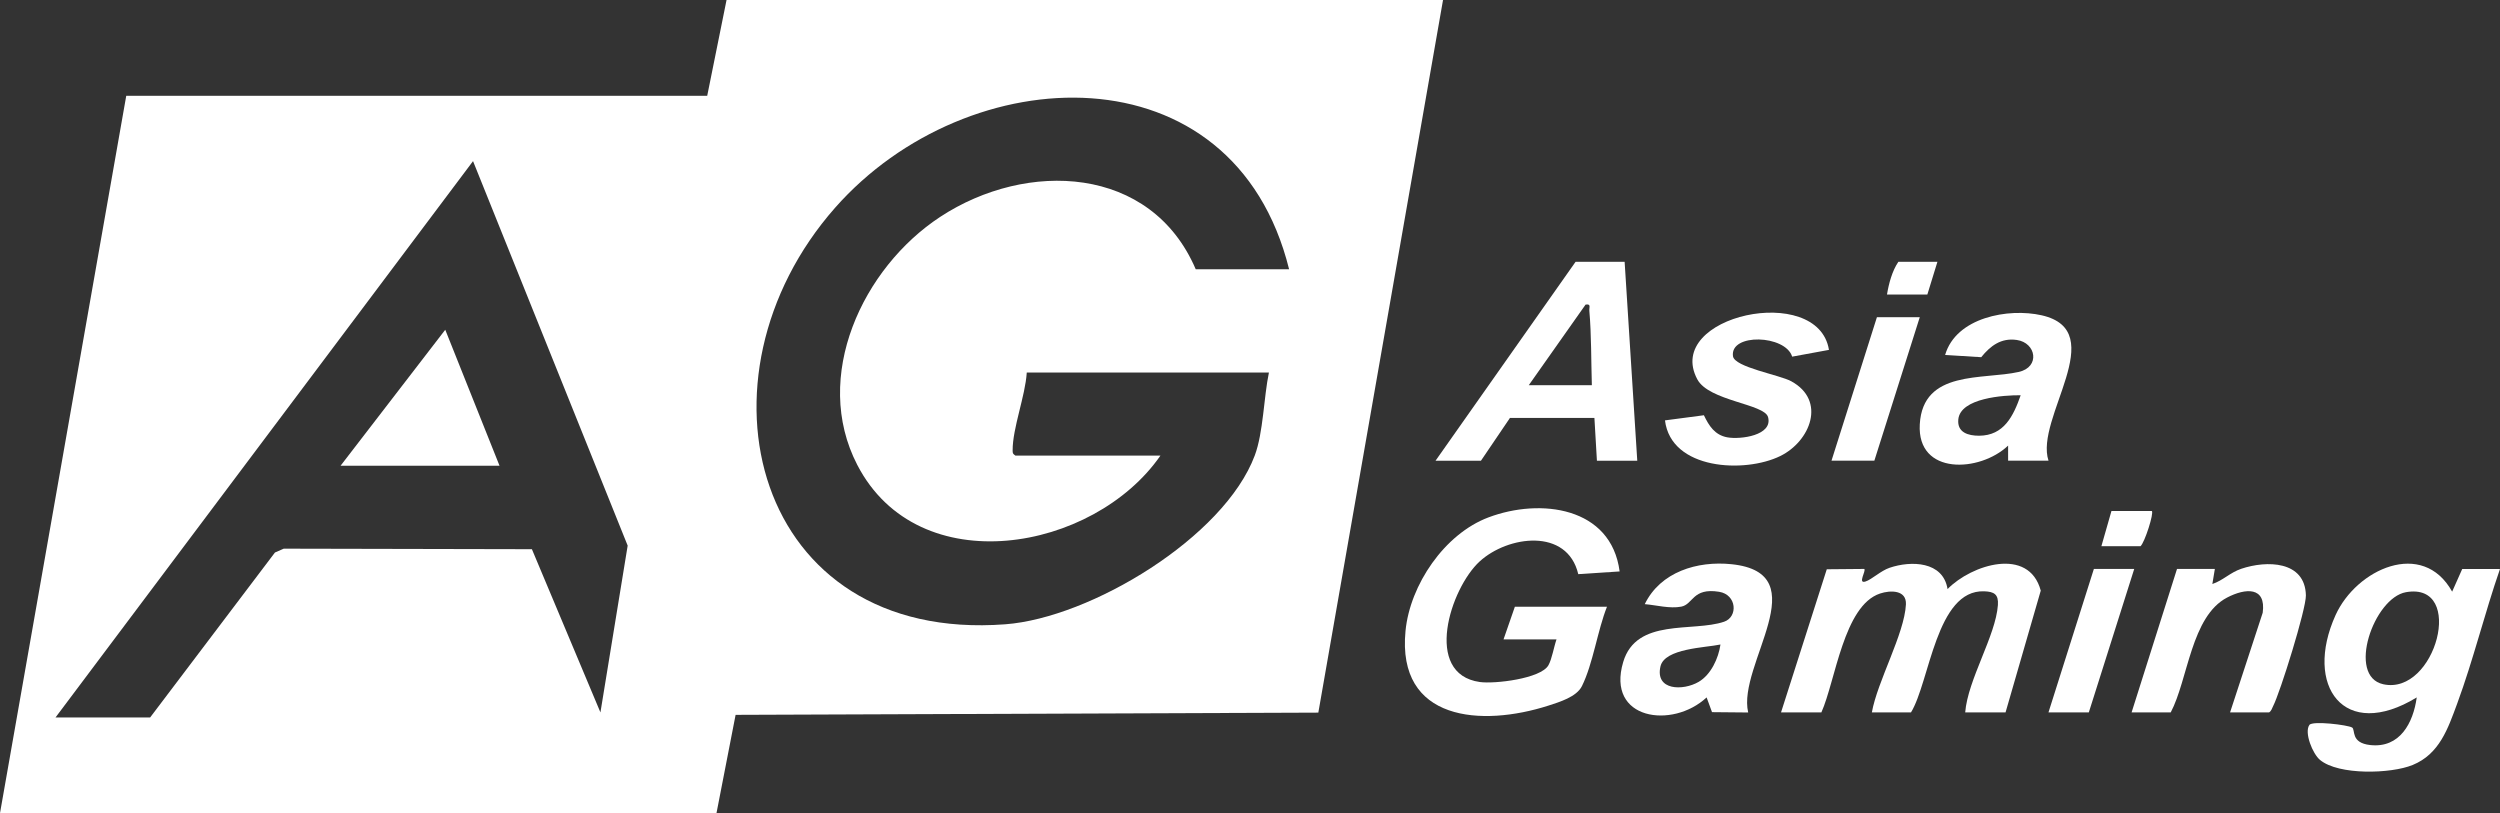
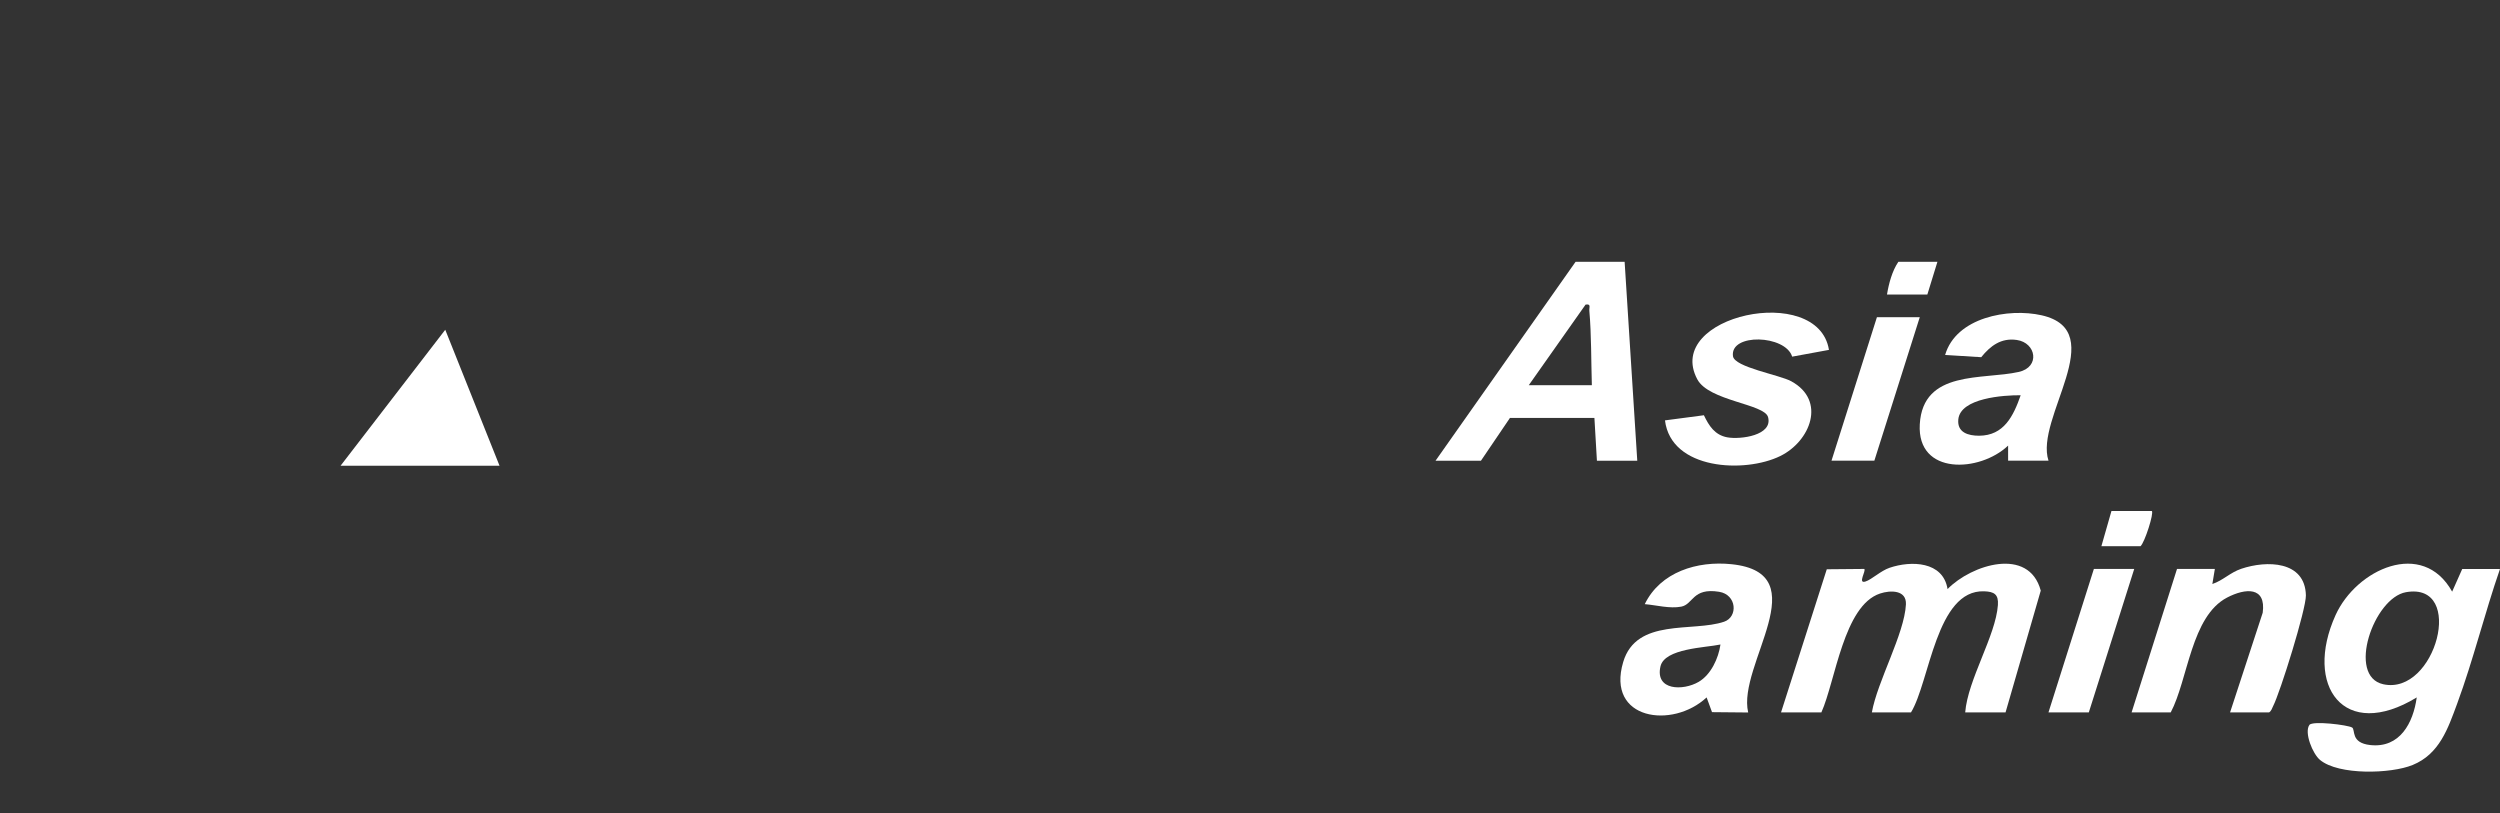
<svg xmlns="http://www.w3.org/2000/svg" id="uuid-dfb8e0e2-da5d-4a1a-a24f-087d084edf3c" data-name="Layer 2" width="369.9" height="120.31" viewBox="0 0 369.9 120.31">
  <rect x="0" y="0" width="369.9" height="120.31" fill="#333333" stroke="none" />
  <defs>
    <style> .uuid-447cd6eb-94ea-4616-8de2-f5d73f205362 { fill: #fff; } </style>
  </defs>
  <g id="uuid-48ba78bb-a252-47d3-8aa7-d72015e49c33" data-name="Layer 1">
    <g>
      <path class="uuid-447cd6eb-94ea-4616-8de2-f5d73f205362" d="M369.9,84.18c-2.27,6.55-3.94,13.43-6.34,19.94-1.36,3.68-2.62,7.45-6.59,9.07-3.2,1.31-10.94,1.54-13.7-.75-1.09-.9-2.37-4.06-1.57-5.18.46-.64,5.65,0,6.31.38.54.31-.28,2.28,2.71,2.6,4.37.47,6.34-3.27,6.86-7.05-10.77,6.57-16.74-1.73-12.01-12.18,3.07-6.78,12.88-11.32,17.25-3.47l1.49-3.35h5.6ZM355.99,87.62c-4.78.84-8.78,12.42-3.37,13.62,7.77,1.72,12.25-15.18,3.37-13.62Z" />
-       <path class="uuid-447cd6eb-94ea-4616-8de2-f5d73f205362" d="M0,120.31L18.68,14.17h85.96s2.86-14.17,2.86-14.17h106.01l-18.45,105.44-86.22.33-2.83,14.55H0ZM190.74,39.86c-8.19-33.08-47.54-31.4-67.18-9.12-22.16,25.15-12.03,64.45,25.18,61.63,12.61-.95,32.38-12.84,36.92-24.99,1.26-3.37,1.33-8.64,2.09-12.26h-35.83c-.21,3.46-2.11,8.25-2.09,11.53,0,.43.03.49.41.76h21.46c-9.86,14.22-35.81,18.88-44.86,1.37-6.75-13.05.79-29.15,12.27-36.69,12.81-8.41,31.22-7.66,37.81,7.75h13.81ZM8.21,106.16h14l18.47-24.41,1.3-.57,36.72.08,10.14,24.15,4.03-24.68-22.88-56.89L8.21,106.16Z" />
-       <path class="uuid-447cd6eb-94ea-4616-8de2-f5d73f205362" d="M237.77,89.77c-1.4,3.51-2.07,8.46-3.71,11.75-.8,1.6-3.32,2.35-4.95,2.88-9.89,3.18-22.45,2.32-21.15-11.05.66-6.81,5.76-14.35,12.28-16.8,7.67-2.89,18.15-1.57,19.4,8l-6.12.4c-1.63-6.89-10.41-5.71-14.59-1.88-4.35,3.99-8.4,16.65.02,17.84,2.19.31,9.01-.49,10.15-2.47.52-.91.82-2.76,1.2-3.83h-7.84l1.68-4.84h13.62Z" />
      <path class="uuid-447cd6eb-94ea-4616-8de2-f5d73f205362" d="M263.52,105.41l6.77-21.18,5.55-.05c.3.28-1.03,2.25.18,1.86.93-.3,2.26-1.59,3.56-2.03,3.18-1.08,7.92-.98,8.58,3.15,3.53-3.62,12.04-6.32,13.79.23l-5.21,18.02h-5.97c.39-4.87,4.52-11.34,4.84-15.89.11-1.57-.54-1.98-2.03-2.03-7.11-.26-8.05,13.38-10.83,17.92h-5.79c.81-4.59,4.82-11.62,5.04-15.98.11-2.15-2.28-2.13-3.83-1.61-5.38,1.78-6.59,12.93-8.68,17.59h-5.97Z" />
      <path class="uuid-447cd6eb-94ea-4616-8de2-f5d73f205362" d="M240.38,38.74l1.87,29.43h-5.97l-.37-6.33h-12.5l-4.29,6.33h-6.72l20.72-29.43h7.28ZM226.2,56.99h9.33c-.11-3.56-.06-7.46-.37-10.99-.05-.55.3-1.07-.56-.93l-8.4,11.92Z" />
      <path class="uuid-447cd6eb-94ea-4616-8de2-f5d73f205362" d="M258.67,105.42l-5.36-.05-.8-2.18c-5.04,4.71-14.9,3.35-12.34-5.24,1.96-6.57,10.28-4.38,14.93-5.96,2.07-.7,1.9-4.01-.75-4.43-3.94-.63-3.81,1.86-5.59,2.2-1.7.33-3.71-.23-5.4-.37,2.32-4.78,7.78-6.43,12.83-5.91,12.87,1.33.82,14.91,2.47,21.93ZM254.56,95.36c-2.21.48-8.27.56-8.88,3.25-.81,3.58,3.35,3.62,5.65,2.28,1.82-1.06,2.94-3.49,3.23-5.53Z" />
      <path class="uuid-447cd6eb-94ea-4616-8de2-f5d73f205362" d="M303.09,68.16h-5.97v-2.23c-4.18,3.98-13.5,4.44-13.07-3.15.46-8.1,9.34-6.55,14.65-7.75,3.2-.72,2.58-4.32-.3-4.73-2.34-.34-3.92.9-5.26,2.55l-5.34-.33c1.61-5.56,9.36-6.98,14.28-5.87,10.34,2.34-1.07,15.26,1.02,21.52ZM298.98,58.48c-2.48-.02-8.94.4-9.23,3.59-.18,1.93,1.47,2.4,3.07,2.4,3.69-.01,5.09-2.93,6.16-5.99Z" />
      <path class="uuid-447cd6eb-94ea-4616-8de2-f5d73f205362" d="M329.96,105.41l4.83-14.75c.53-3.91-2.57-3.65-5.26-2.25-5.35,2.79-5.77,12.11-8.35,17h-5.79l6.72-21.23h5.6l-.37,2.23c1.58-.53,2.62-1.69,4.27-2.25,3.76-1.27,9.45-1.21,9.57,3.93.04,2.02-3.8,14.37-4.86,16.41-.17.33-.24.69-.59.91h-5.79Z" />
      <path class="uuid-447cd6eb-94ea-4616-8de2-f5d73f205362" d="M270.61,51.77l-5.44,1c-1-3.24-9.23-3.51-8.76-.07.22,1.64,6.86,2.75,8.62,3.71,5.23,2.85,2.83,8.89-1.63,11.07-5.24,2.57-16.15,2.06-17.05-5.28l5.76-.76c.75,1.57,1.61,2.93,3.47,3.27,1.93.35,6.77-.28,6.02-3-.54-1.96-8.76-2.37-10.47-5.59-5.02-9.42,17.87-14.35,19.48-4.36Z" />
      <polygon class="uuid-447cd6eb-94ea-4616-8de2-f5d73f205362" points="315.78 84.18 309.06 105.41 303.09 105.41 309.81 84.18 315.78 84.18" />
      <polygon class="uuid-447cd6eb-94ea-4616-8de2-f5d73f205362" points="284.05 46.93 277.33 68.16 270.99 68.16 277.71 46.93 284.05 46.93" />
      <path class="uuid-447cd6eb-94ea-4616-8de2-f5d73f205362" d="M318.39,75.61c.32.32-1.04,4.62-1.68,5.21h-5.79l1.49-5.21h5.97Z" />
      <path class="uuid-447cd6eb-94ea-4616-8de2-f5d73f205362" d="M286.66,38.74l-1.49,4.84h-5.97c.26-1.61.77-3.51,1.68-4.84h5.79Z" />
      <polygon class="uuid-447cd6eb-94ea-4616-8de2-f5d73f205362" points="50.39 68.91 65.88 48.79 73.91 68.91 50.39 68.91" />
    </g>
  </g>
</svg>